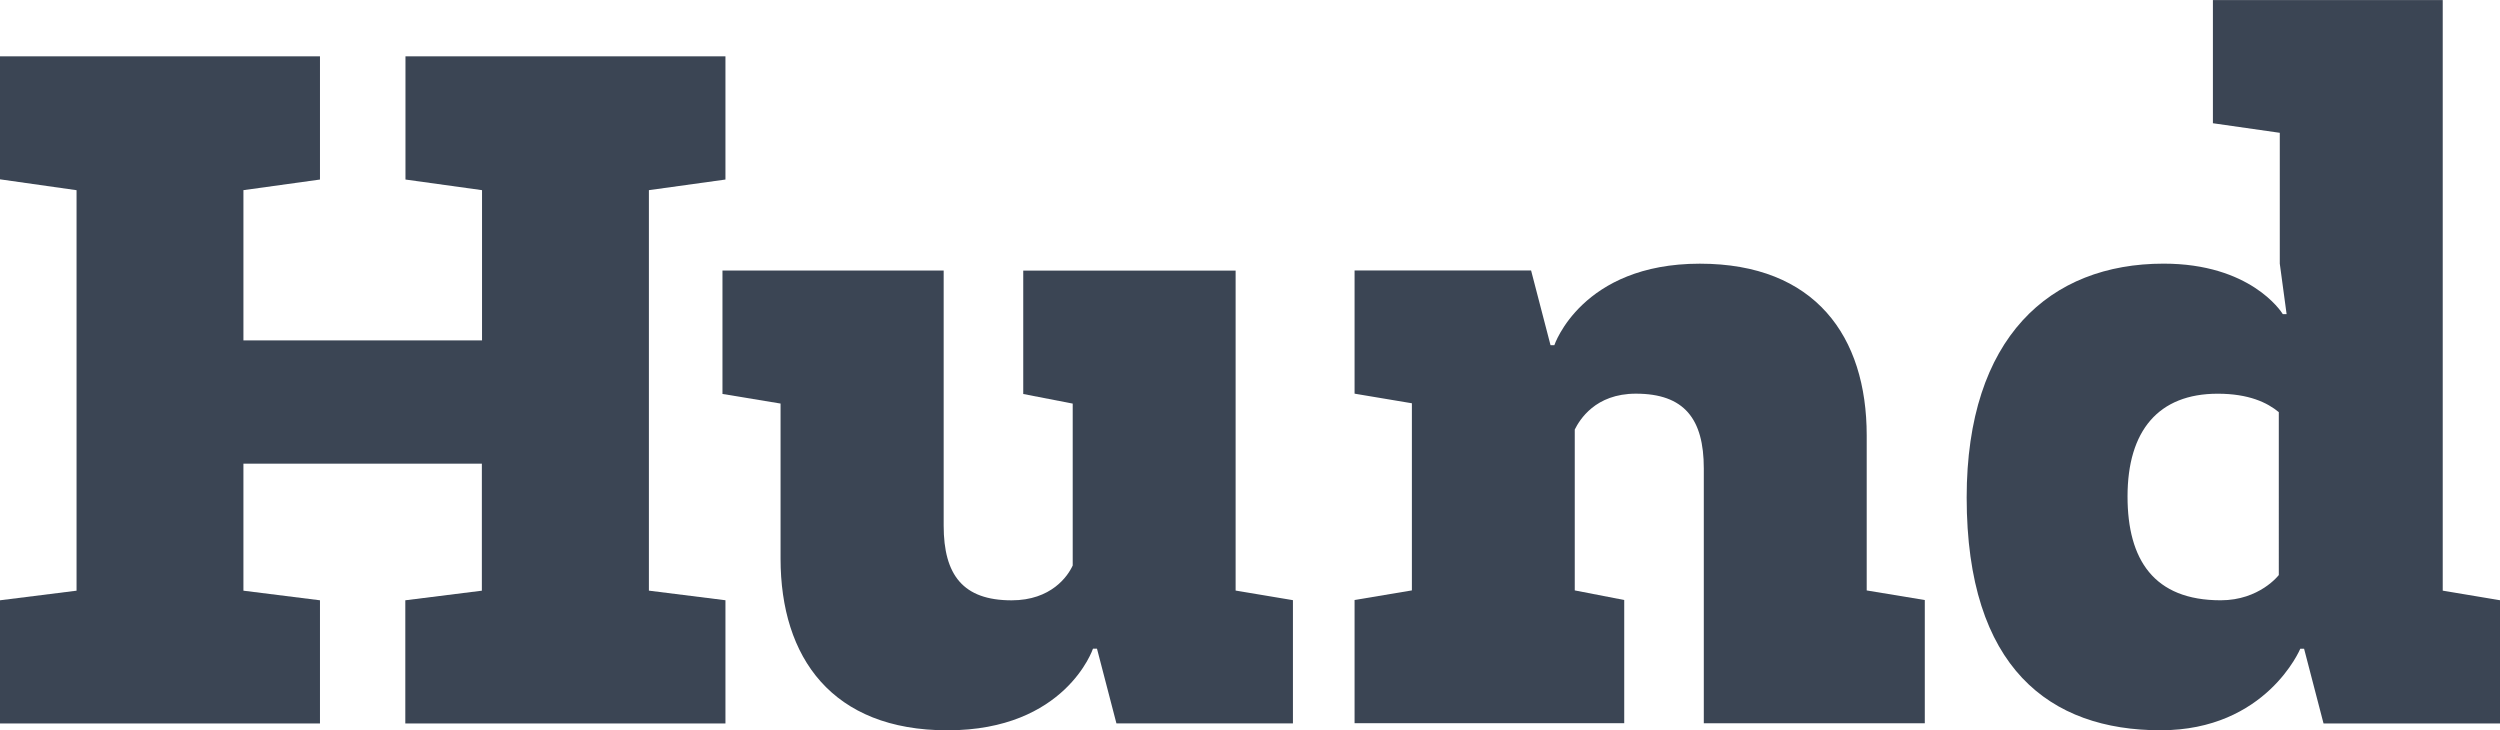
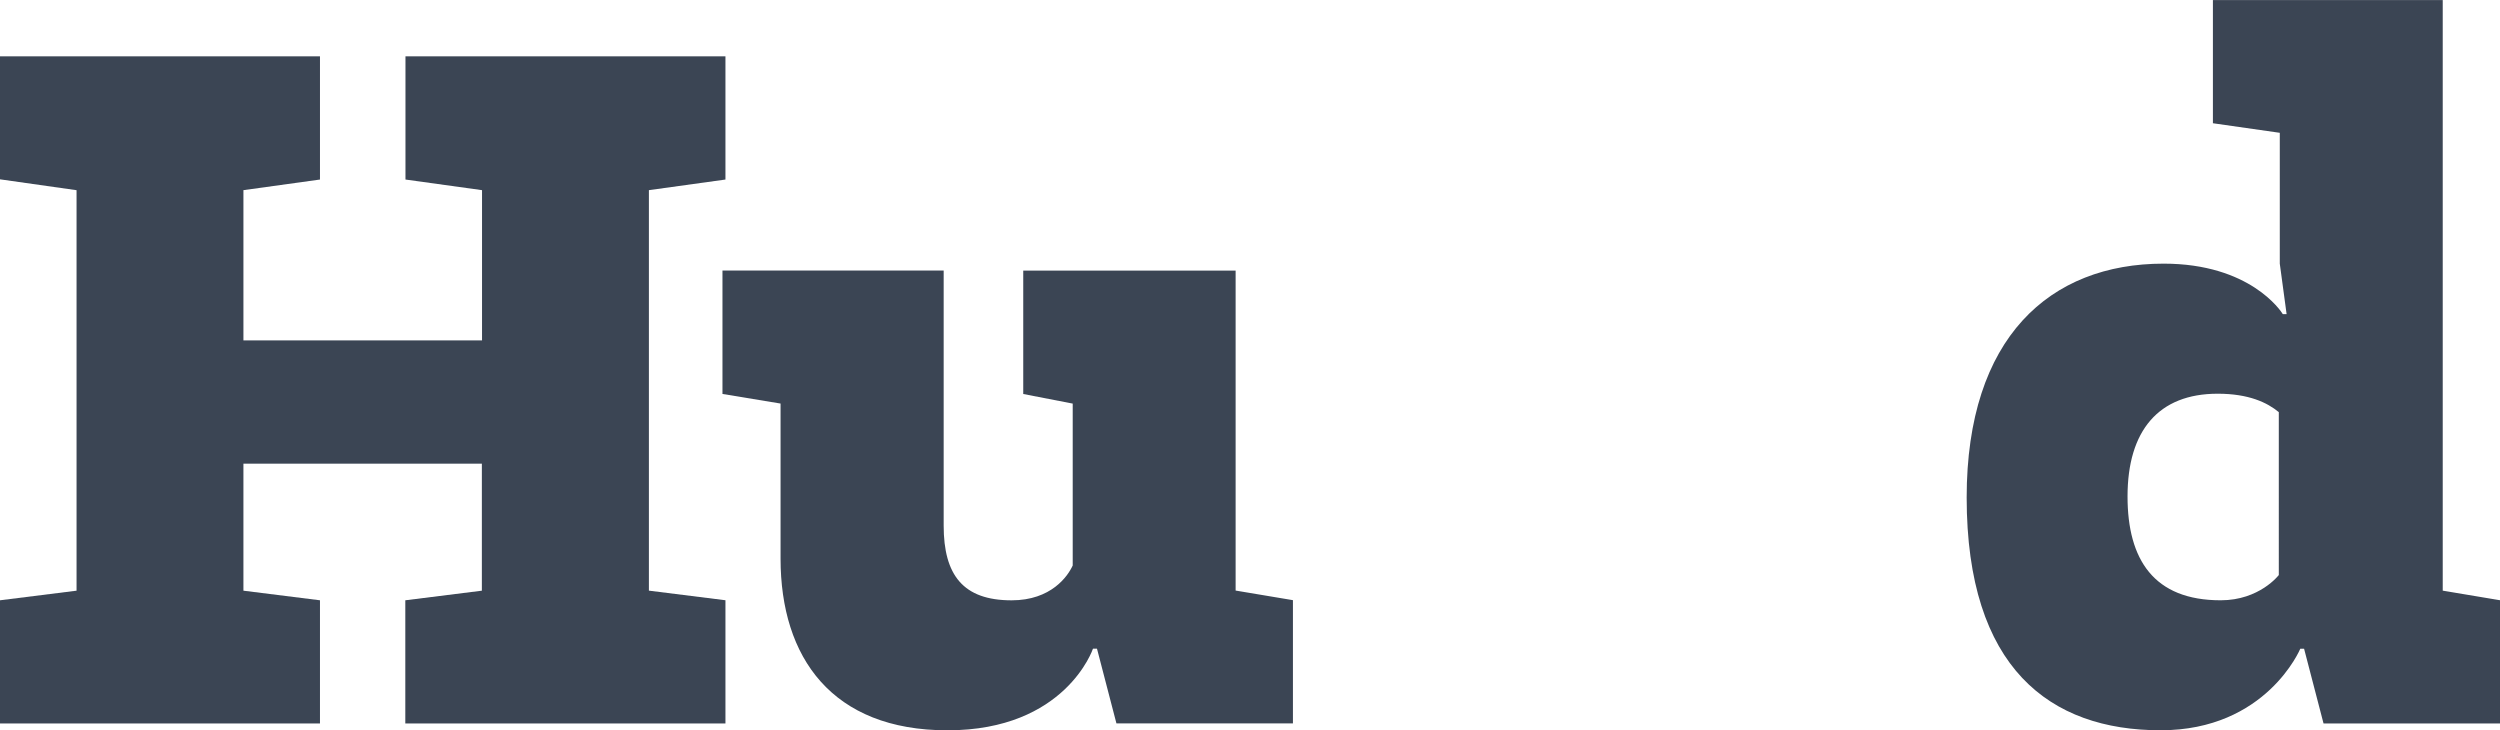
<svg xmlns="http://www.w3.org/2000/svg" version="1.1" id="Layer_1" x="0px" y="0px" viewBox="0 306.61 612 178.77" enable-background="new 0 306.61 612 178.77">
  <path fill="#3B4554" d="M99.22,483.72v-30.16l18.74-2.35v-31.1H59.59v31.1l18.74,2.35v30.16H0v-30.16l18.74-2.35v-98.04L0,350.51&#13;&#10; V320.4h78.33v30.16l-18.74,2.6v36.78h58.41v-36.78l-18.74-2.6V320.4h78.33v30.16l-18.74,2.6v98.04l18.74,2.35v30.16H99.22&#13;&#10; L99.22,483.72z" />
  <path fill="#3B4554" d="M267.55,465.43c0,0-6.67,19.96-35.61,19.96c-28.25,0-40.86-17.8-40.86-42.03v-37.96l-14.22-2.35v-30.21&#13;&#10; h54.15v62.44c0,12.11,4.76,18.29,16.63,18.29c9.71,0,13.78-5.93,14.96-8.53v-39.63l-12.11-2.35v-30.21h51.99v78.33l14.03,2.35v30.16&#13;&#10; h-43.21l-4.76-18.29h-0.98V465.43z" />
-   <path fill="#3B4554" d="M379.57,391.12h0.93c0,0,6.67-19.96,35.61-19.96c28.25,0,40.86,17.8,40.86,42.03v37.96l14.22,2.35v30.16&#13;&#10; h-54.1v-62.39c0-12.11-4.76-18.29-16.63-18.29c-9.96,0-13.78,6.43-14.96,8.78v39.38l12.11,2.35v30.16H331.6v-30.16l14.03-2.35&#13;&#10; v-45.81l-14.03-2.35v-30.16h43.21L379.57,391.12z" />
  <path fill="#3B4554" d="M541.72,336.78v-30.16h56.26V451.2l14.03,2.35v30.16h-43.21l-4.76-18.29h-0.93c0,0-8.29,19.96-34.19,19.96&#13;&#10; c-27.07,0-47.48-15.2-47.48-56.99c0-39.19,20.4-57.24,48.21-57.24c21.14,0,28.74,11.62,29.18,12.36h0.93l-1.67-12.36v-32.03&#13;&#10; L541.72,336.78z M557.85,407.5c-2.84-2.35-7.36-4.51-14.96-4.51c-14.47,0-22.07,9.02-22.07,25.16c0,15.45,6.43,25.41,22.81,25.41&#13;&#10; c9.52,0,14.22-6.18,14.22-6.18V407.5z" />
</svg>